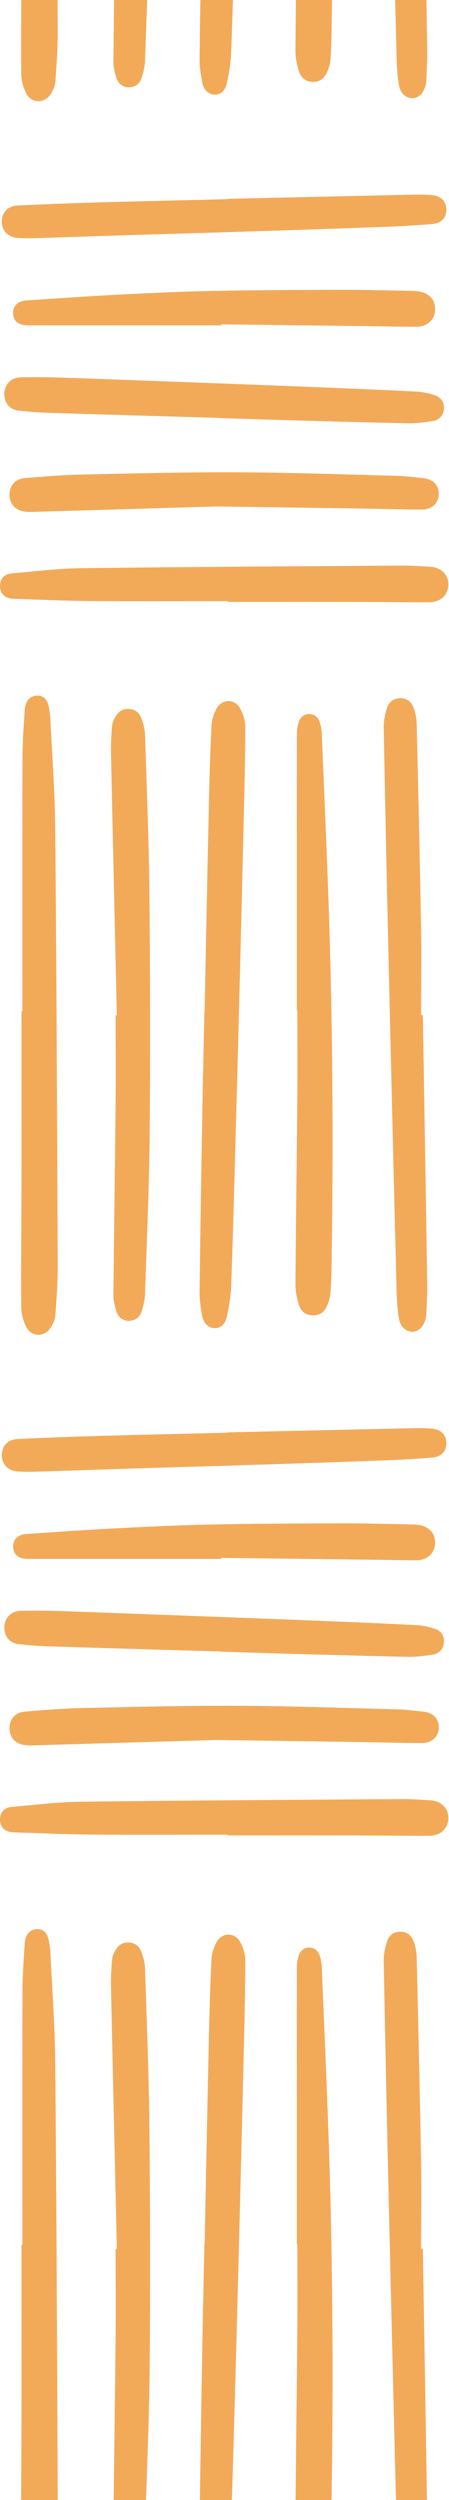
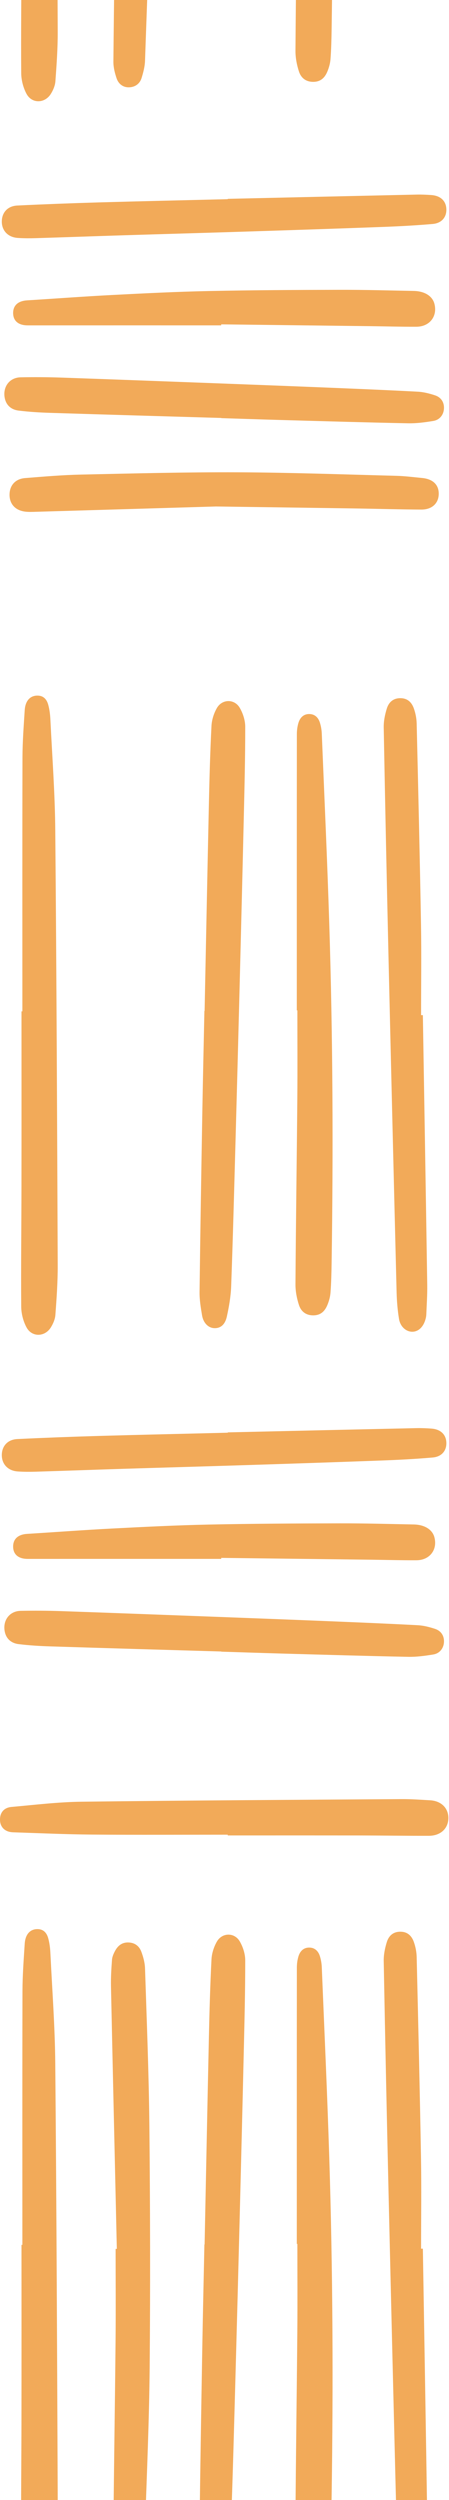
<svg xmlns="http://www.w3.org/2000/svg" width="73" height="406" viewBox="0 0 73 406" fill="none">
  <path d="M3.638 -36.079C3.638 -49.823 3.62 -63.567 3.654 -77.312C3.66 -79.871 3.856 -82.432 4.018 -84.988C4.117 -86.565 4.95 -87.408 6.182 -87.358C7.15 -87.318 7.622 -86.667 7.84 -85.879C8.06 -85.085 8.157 -84.244 8.196 -83.418C8.486 -77.469 8.933 -71.523 8.985 -65.571C9.192 -41.993 9.287 -18.413 9.384 5.166C9.394 7.85 9.203 10.539 9.006 13.218C8.954 13.919 8.637 14.659 8.256 15.263C7.272 16.82 5.184 16.86 4.314 15.247C3.777 14.253 3.458 13.011 3.45 11.88C3.396 5.409 3.482 -1.063 3.49 -7.533C3.505 -17.049 3.495 -26.564 3.495 -36.079L3.638 -36.079Z" fill="#F2AA59" />
-   <path d="M33.265 -36.146C33.496 -47.387 33.715 -58.63 33.964 -69.869C34.056 -74.063 34.17 -78.259 34.385 -82.45C34.435 -83.431 34.77 -84.482 35.262 -85.338C36.117 -86.824 38.115 -86.852 38.981 -85.371C39.505 -84.474 39.869 -83.336 39.871 -82.306C39.874 -77.343 39.75 -72.378 39.633 -67.415C39.419 -58.225 39.188 -49.035 38.952 -39.845C38.736 -31.392 38.511 -22.94 38.278 -14.486C38.064 -6.803 37.865 0.883 37.585 8.564C37.525 10.213 37.237 11.873 36.883 13.488C36.583 14.851 35.805 15.421 34.807 15.369C33.875 15.321 33.062 14.542 32.852 13.3C32.64 12.043 32.428 10.761 32.444 9.49C32.564 -0.374 32.732 -10.239 32.902 -20.104C32.994 -25.452 33.122 -30.799 33.232 -36.148C33.244 -36.148 33.253 -36.148 33.265 -36.146Z" fill="#F2AA59" />
  <path d="M18.994 -35.434C18.674 -49.65 18.345 -63.865 18.043 -78.083C18.012 -79.517 18.104 -80.958 18.209 -82.392C18.242 -82.852 18.446 -83.324 18.663 -83.743C19.114 -84.615 19.776 -85.218 20.845 -85.197C21.904 -85.178 22.637 -84.615 22.98 -83.693C23.299 -82.837 23.55 -81.906 23.579 -81C23.856 -72.423 24.204 -63.845 24.288 -55.266C24.416 -42.262 24.448 -29.256 24.335 -16.252C24.257 -7.543 23.87 1.16 23.579 9.866C23.548 10.806 23.3 11.763 23.02 12.671C22.731 13.603 21.965 14.147 21.005 14.181C20.014 14.219 19.263 13.633 18.956 12.72C18.664 11.857 18.428 10.921 18.436 10.019C18.527 -0.069 18.689 -10.157 18.787 -20.246C18.837 -25.306 18.797 -30.368 18.797 -35.429L18.994 -35.434Z" fill="#F2AA59" />
-   <path d="M68.751 -35.467C68.99 -20.86 69.24 -6.252 69.462 8.354C69.486 9.954 69.372 11.555 69.311 13.152C69.301 13.405 69.251 13.664 69.183 13.908C68.832 15.207 67.985 15.977 66.964 15.948C66.004 15.917 65.079 15.126 64.874 13.884C64.641 12.469 64.519 11.025 64.482 9.588C64.034 -8.315 63.596 -26.217 63.182 -44.121C62.889 -56.804 62.62 -69.488 62.386 -82.171C62.366 -83.201 62.583 -84.274 62.892 -85.266C63.2 -86.254 63.899 -86.943 65.084 -86.943C66.269 -86.943 66.939 -86.255 67.287 -85.271C67.559 -84.501 67.725 -83.656 67.744 -82.838C68.003 -71.948 68.26 -61.06 68.448 -50.169C68.532 -45.27 68.461 -40.367 68.461 -35.467L68.751 -35.467Z" fill="#F2AA59" />
  <path d="M48.255 -36.239C48.255 -51.197 48.252 -66.155 48.264 -81.115C48.266 -81.713 48.345 -82.333 48.515 -82.905C48.771 -83.766 49.349 -84.383 50.312 -84.362C51.22 -84.342 51.776 -83.75 52.023 -82.921C52.187 -82.376 52.29 -81.796 52.315 -81.228C52.736 -70.908 53.21 -60.59 53.534 -50.267C54.112 -31.919 54.191 -13.566 53.916 4.788C53.893 6.389 53.854 7.991 53.736 9.587C53.686 10.274 53.492 10.978 53.226 11.616C52.813 12.613 52.143 13.296 50.916 13.294C49.692 13.291 48.935 12.626 48.606 11.619C48.255 10.546 48.031 9.377 48.038 8.25C48.104 -1.806 48.252 -11.864 48.339 -21.921C48.381 -26.695 48.347 -31.467 48.347 -36.239L48.255 -36.239Z" fill="#F2AA59" />
-   <path d="M37.025 97.629C29.671 97.629 22.317 97.673 14.963 97.611C10.682 97.577 6.404 97.382 2.124 97.242C0.86 97.2 0.068 96.464 0.005 95.34C-0.063 94.11 0.586 93.236 1.883 93.121C5.667 92.786 9.455 92.321 13.248 92.274C30.607 92.062 47.968 91.968 65.33 91.852C66.862 91.842 68.396 91.954 69.928 92.043C71.729 92.145 72.901 93.3 72.897 94.924C72.892 96.614 71.64 97.806 69.732 97.811C65.96 97.82 62.188 97.76 58.415 97.754C51.285 97.744 44.156 97.751 37.025 97.751L37.025 97.629Z" fill="#F2AA59" />
  <path d="M35.982 67.877C26.718 67.605 17.451 67.341 8.187 67.048C6.465 66.995 4.737 66.891 3.03 66.68C1.681 66.514 0.907 65.657 0.739 64.458C0.496 62.722 1.608 61.308 3.355 61.275C5.527 61.233 7.703 61.243 9.874 61.317C18.306 61.609 26.739 61.929 35.169 62.245C41.078 62.468 46.987 62.693 52.894 62.933C57.907 63.139 62.921 63.344 67.931 63.61C68.871 63.66 69.825 63.906 70.726 64.201C71.771 64.545 72.258 65.406 72.177 66.428C72.101 67.377 71.481 68.191 70.454 68.361C69.106 68.583 67.727 68.77 66.367 68.743C59.495 68.607 52.627 68.401 45.756 68.21C42.498 68.118 39.239 68.006 35.982 67.904L35.982 67.877Z" fill="#F2AA59" />
  <path d="M35.1 82.252C26.289 82.512 16.099 82.817 5.91 83.113C5.274 83.132 4.625 83.166 4 83.077C2.415 82.846 1.513 81.776 1.551 80.267C1.585 78.807 2.506 77.766 4.073 77.64C7.097 77.398 10.124 77.138 13.154 77.072C21.653 76.887 30.155 76.667 38.655 76.701C47.249 76.738 55.844 77.05 64.436 77.272C65.84 77.308 67.24 77.492 68.639 77.625C70.403 77.792 71.371 78.75 71.331 80.262C71.29 81.75 70.23 82.76 68.503 82.754C64.924 82.737 61.346 82.626 57.767 82.572C50.673 82.467 43.578 82.371 35.1 82.252Z" fill="#F2AA59" />
  <path d="M37.029 32.292C47.289 32.059 57.55 31.824 67.81 31.599C68.576 31.585 69.345 31.622 70.111 31.674C71.587 31.773 72.487 32.593 72.566 33.874C72.65 35.221 71.851 36.242 70.353 36.373C67.648 36.608 64.934 36.754 62.22 36.854C54.903 37.126 47.586 37.367 40.269 37.6C33.527 37.816 26.785 38.002 20.042 38.211C15.312 38.359 10.584 38.531 5.854 38.677C4.864 38.708 3.869 38.708 2.881 38.64C1.298 38.531 0.29 37.459 0.293 35.978C0.298 34.521 1.238 33.453 2.817 33.377C7.252 33.163 11.689 32.998 16.127 32.868C23.094 32.669 30.063 32.519 37.03 32.346C37.029 32.328 37.029 32.312 37.029 32.292Z" fill="#F2AA59" />
  <path d="M35.968 52.838C25.481 52.838 14.993 52.835 4.506 52.84C3.043 52.84 2.18 52.16 2.136 50.928C2.089 49.63 2.923 48.867 4.407 48.777C9 48.493 13.589 48.147 18.185 47.909C23.42 47.639 28.657 47.375 33.897 47.265C41.025 47.116 48.156 47.08 55.285 47.066C59.282 47.056 63.277 47.171 67.272 47.248C69.033 47.282 70.286 48.074 70.621 49.304C71.172 51.331 69.88 53.049 67.716 53.062C65.286 53.075 62.856 53.003 60.428 52.972C52.274 52.872 44.121 52.773 35.968 52.675L35.968 52.838Z" fill="#F2AA59" />
  <path d="M3.638 164.245C3.638 150.501 3.62 136.757 3.654 123.012C3.66 120.453 3.856 117.892 4.018 115.336C4.117 113.759 4.95 112.916 6.182 112.966C7.15 113.006 7.622 113.657 7.84 114.445C8.06 115.239 8.157 116.08 8.196 116.906C8.486 122.855 8.933 128.801 8.985 134.753C9.192 158.331 9.287 181.911 9.384 205.49C9.394 208.174 9.203 210.863 9.006 213.542C8.954 214.243 8.637 214.983 8.256 215.587C7.272 217.144 5.184 217.185 4.314 215.571C3.777 214.577 3.458 213.335 3.45 212.203C3.396 205.733 3.482 199.261 3.49 192.791C3.505 183.275 3.495 173.76 3.495 164.245L3.638 164.245Z" fill="#F2AA59" />
  <path d="M33.265 164.176C33.496 152.935 33.715 141.692 33.964 130.453C34.056 126.259 34.17 122.063 34.385 117.872C34.435 116.891 34.77 115.84 35.262 114.984C36.117 113.498 38.115 113.47 38.981 114.951C39.505 115.848 39.869 116.986 39.871 118.016C39.874 122.979 39.75 127.944 39.633 132.907C39.419 142.097 39.188 151.287 38.952 160.477C38.736 168.931 38.511 177.382 38.278 185.836C38.064 193.519 37.865 201.205 37.585 208.886C37.525 210.535 37.237 212.195 36.883 213.81C36.583 215.173 35.805 215.743 34.807 215.691C33.875 215.643 33.062 214.864 32.852 213.623C32.64 212.365 32.428 211.083 32.444 209.812C32.564 199.948 32.732 190.083 32.902 180.218C32.994 174.87 33.122 169.523 33.232 164.174C33.244 164.174 33.253 164.174 33.265 164.176Z" fill="#F2AA59" />
-   <path d="M18.994 164.89C18.674 150.674 18.345 136.459 18.043 122.241C18.012 120.807 18.104 119.366 18.209 117.932C18.242 117.472 18.446 116.999 18.663 116.58C19.114 115.709 19.776 115.105 20.845 115.127C21.904 115.146 22.637 115.709 22.98 116.63C23.299 117.487 23.55 118.418 23.579 119.324C23.856 127.901 24.204 136.479 24.288 145.058C24.416 158.062 24.448 171.068 24.335 184.071C24.257 192.781 23.87 201.483 23.579 210.189C23.548 211.13 23.3 212.087 23.02 212.995C22.731 213.927 21.965 214.471 21.005 214.505C20.014 214.542 19.263 213.956 18.956 213.043C18.664 212.18 18.428 211.245 18.436 210.343C18.527 200.255 18.689 190.166 18.787 180.078C18.837 175.018 18.797 169.955 18.797 164.895L18.994 164.89Z" fill="#F2AA59" />
  <path d="M68.751 164.858C68.99 179.465 69.24 194.073 69.462 208.679C69.486 210.279 69.372 211.88 69.311 213.478C69.301 213.73 69.251 213.989 69.183 214.233C68.832 215.532 67.985 216.302 66.964 216.273C66.004 216.242 65.079 215.451 64.874 214.209C64.641 212.794 64.519 211.35 64.482 209.913C64.034 192.011 63.596 174.108 63.182 156.204C62.889 143.521 62.62 130.837 62.386 118.154C62.366 117.125 62.583 116.051 62.892 115.059C63.2 114.071 63.899 113.382 65.084 113.382C66.269 113.382 66.939 114.07 67.287 115.054C67.559 115.825 67.725 116.67 67.744 117.487C68.003 128.377 68.26 139.265 68.448 150.156C68.532 155.055 68.461 159.958 68.461 164.858L68.751 164.858Z" fill="#F2AA59" />
  <path d="M48.255 164.08C48.255 149.122 48.252 134.164 48.264 119.205C48.266 118.606 48.345 117.986 48.515 117.414C48.771 116.553 49.349 115.937 50.312 115.958C51.22 115.977 51.776 116.569 52.023 117.398C52.187 117.944 52.29 118.523 52.315 119.092C52.736 129.411 53.21 139.73 53.534 150.053C54.112 168.4 54.191 186.753 53.916 205.107C53.893 206.708 53.854 208.31 53.736 209.907C53.686 210.593 53.492 211.297 53.226 211.935C52.813 212.932 52.143 213.615 50.916 213.614C49.692 213.61 48.935 212.945 48.606 211.938C48.255 210.865 48.031 209.696 48.038 208.569C48.104 198.513 48.252 188.456 48.339 178.398C48.381 173.624 48.347 168.852 48.347 164.08L48.255 164.08Z" fill="#F2AA59" />
  <path d="M37.025 297.951C29.671 297.951 22.317 297.995 14.963 297.933C10.682 297.899 6.404 297.703 2.124 297.564C0.86 297.522 0.068 296.785 0.005 295.662C-0.063 294.432 0.586 293.558 1.883 293.443C5.667 293.107 9.455 292.643 13.248 292.596C30.607 292.384 47.968 292.29 65.33 292.173C66.862 292.164 68.396 292.275 69.928 292.364C71.729 292.466 72.901 293.622 72.897 295.246C72.892 296.936 71.64 298.127 69.732 298.132C65.96 298.142 62.188 298.082 58.415 298.076C51.285 298.066 44.156 298.072 37.025 298.072L37.025 297.951Z" fill="#F2AA59" />
  <path d="M35.982 268.201C26.718 267.929 17.451 267.665 8.187 267.372C6.465 267.318 4.737 267.215 3.03 267.004C1.681 266.838 0.907 265.981 0.739 264.782C0.496 263.046 1.608 261.631 3.355 261.599C5.527 261.557 7.703 261.567 9.874 261.641C18.306 261.933 26.739 262.253 35.169 262.569C41.078 262.792 46.987 263.017 52.894 263.257C57.907 263.462 62.921 263.668 67.931 263.933C68.871 263.984 69.825 264.23 70.726 264.524C71.771 264.869 72.258 265.73 72.177 266.752C72.101 267.7 71.481 268.515 70.454 268.685C69.106 268.906 67.727 269.094 66.367 269.067C59.495 268.931 52.627 268.725 45.756 268.534C42.498 268.442 39.239 268.33 35.982 268.228L35.982 268.201Z" fill="#F2AA59" />
-   <path d="M35.1 282.571C26.289 282.832 16.099 283.136 5.91 283.432C5.274 283.452 4.625 283.486 4 283.397C2.415 283.165 1.513 282.095 1.551 280.586C1.585 279.126 2.506 278.085 4.073 277.959C7.097 277.718 10.124 277.457 13.154 277.391C21.653 277.206 30.155 276.986 38.655 277.02C47.249 277.057 55.844 277.37 64.436 277.592C65.84 277.627 67.24 277.812 68.639 277.944C70.403 278.111 71.371 279.07 71.331 280.581C71.29 282.069 70.23 283.079 68.503 283.073C64.924 283.057 61.346 282.945 57.767 282.892C50.673 282.786 43.578 282.691 35.1 282.571Z" fill="#F2AA59" />
  <path d="M37.029 232.616C47.289 232.383 57.55 232.148 67.81 231.923C68.576 231.909 69.345 231.946 70.111 231.998C71.587 232.096 72.487 232.917 72.566 234.198C72.65 235.544 71.851 236.566 70.353 236.697C67.648 236.932 64.934 237.077 62.22 237.178C54.903 237.45 47.586 237.691 40.269 237.924C33.527 238.139 26.785 238.325 20.042 238.534C15.312 238.683 10.584 238.855 5.854 239.001C4.864 239.031 3.869 239.031 2.881 238.963C1.298 238.855 0.29 237.783 0.293 236.302C0.298 234.845 1.238 233.777 2.817 233.701C7.252 233.487 11.689 233.322 16.127 233.192C23.094 232.993 30.063 232.843 37.03 232.669C37.029 232.652 37.029 232.635 37.029 232.616Z" fill="#F2AA59" />
  <path d="M35.968 253.162C25.481 253.162 14.993 253.159 4.506 253.164C3.043 253.164 2.18 252.484 2.136 251.252C2.089 249.953 2.923 249.191 4.407 249.1C9 248.817 13.589 248.471 18.185 248.233C23.42 247.962 28.657 247.698 33.897 247.588C41.025 247.439 48.156 247.404 55.285 247.389C59.282 247.38 63.277 247.494 67.272 247.572C69.033 247.606 70.286 248.398 70.621 249.628C71.172 251.655 69.88 253.372 67.716 253.385C65.286 253.398 62.856 253.327 60.428 253.296C52.274 253.196 44.121 253.097 35.968 252.998L35.968 253.162Z" fill="#F2AA59" />
  <path d="M3.638 364.566C3.638 350.822 3.62 337.079 3.654 323.333C3.66 320.774 3.856 318.213 4.018 315.657C4.117 314.08 4.95 313.237 6.182 313.287C7.15 313.327 7.622 313.978 7.84 314.767C8.06 315.56 8.157 316.402 8.196 317.227C8.486 323.176 8.933 329.122 8.985 335.075C9.192 358.652 9.287 382.232 9.384 405.812C9.394 408.496 9.203 411.184 9.006 413.863C8.954 414.564 8.637 415.304 8.256 415.908C7.272 417.465 5.184 417.506 4.314 415.892C3.777 414.898 3.458 413.656 3.45 412.525C3.396 406.054 3.482 399.582 3.49 393.112C3.505 383.597 3.495 374.081 3.495 364.566L3.638 364.566Z" fill="#F2AA59" />
  <path d="M33.265 364.504C33.496 353.263 33.715 342.02 33.964 330.781C34.056 326.586 34.17 322.39 34.385 318.199C34.435 317.218 34.77 316.168 35.262 315.311C36.117 313.825 38.115 313.798 38.981 315.279C39.505 316.176 39.869 317.314 39.871 318.343C39.874 323.307 39.75 328.272 39.633 333.235C39.419 342.425 39.188 351.615 38.952 360.805C38.736 369.258 38.511 377.71 38.278 386.163C38.064 393.846 37.865 401.532 37.585 409.214C37.525 410.863 37.237 412.522 36.883 414.138C36.583 415.501 35.805 416.071 34.807 416.019C33.875 415.97 33.062 415.192 32.852 413.95C32.64 412.692 32.428 411.41 32.444 410.139C32.564 400.276 32.732 390.411 32.902 380.546C32.994 375.198 33.122 369.851 33.232 364.502C33.244 364.502 33.253 364.502 33.265 364.504Z" fill="#F2AA59" />
  <path d="M18.994 365.216C18.674 351 18.345 336.785 18.043 322.567C18.012 321.133 18.104 319.692 18.209 318.258C18.242 317.798 18.446 317.325 18.663 316.906C19.114 316.035 19.776 315.431 20.845 315.452C21.904 315.472 22.637 316.035 22.98 316.956C23.299 317.812 23.55 318.743 23.579 319.65C23.856 328.226 24.204 336.804 24.288 345.384C24.416 358.388 24.448 371.393 24.335 384.397C24.257 393.106 23.87 401.809 23.579 410.515C23.548 411.456 23.3 412.412 23.02 413.32C22.731 414.253 21.965 414.797 21.005 414.831C20.014 414.868 19.263 414.282 18.956 413.369C18.664 412.506 18.428 411.57 18.436 410.669C18.527 400.58 18.689 390.492 18.787 380.404C18.837 375.343 18.797 370.281 18.797 365.221L18.994 365.216Z" fill="#F2AA59" />
  <path d="M68.751 365.183C68.99 379.789 69.24 394.397 69.462 409.004C69.486 410.603 69.372 412.204 69.311 413.802C69.301 414.055 69.251 414.314 69.183 414.558C68.832 415.856 67.985 416.627 66.964 416.598C66.004 416.567 65.079 415.775 64.874 414.534C64.641 413.119 64.519 411.675 64.482 410.237C64.034 392.335 63.596 374.433 63.182 356.529C62.889 343.845 62.62 331.162 62.386 318.479C62.366 317.449 62.583 316.376 62.892 315.383C63.2 314.396 63.899 313.706 65.084 313.706C66.269 313.706 66.939 314.394 67.287 315.379C67.559 316.149 67.725 316.994 67.744 317.812C68.003 328.701 68.26 339.589 68.448 350.481C68.532 355.379 68.461 360.283 68.461 365.183L68.751 365.183Z" fill="#F2AA59" />
  <path d="M48.255 364.406C48.255 349.448 48.252 334.49 48.264 319.531C48.266 318.932 48.345 318.312 48.515 317.74C48.771 316.879 49.349 316.262 50.312 316.283C51.22 316.303 51.776 316.895 52.023 317.724C52.187 318.27 52.29 318.849 52.315 319.417C52.736 329.737 53.21 340.055 53.534 350.379C54.112 368.726 54.191 387.079 53.916 405.433C53.893 407.034 53.854 408.636 53.736 410.232C53.686 410.919 53.492 411.623 53.226 412.261C52.813 413.258 52.143 413.941 50.916 413.939C49.692 413.936 48.935 413.271 48.606 412.264C48.255 411.191 48.031 410.022 48.038 408.895C48.104 398.839 48.252 388.781 48.339 378.724C48.381 373.95 48.347 369.178 48.347 364.406L48.255 364.406Z" fill="#F2AA59" />
</svg>